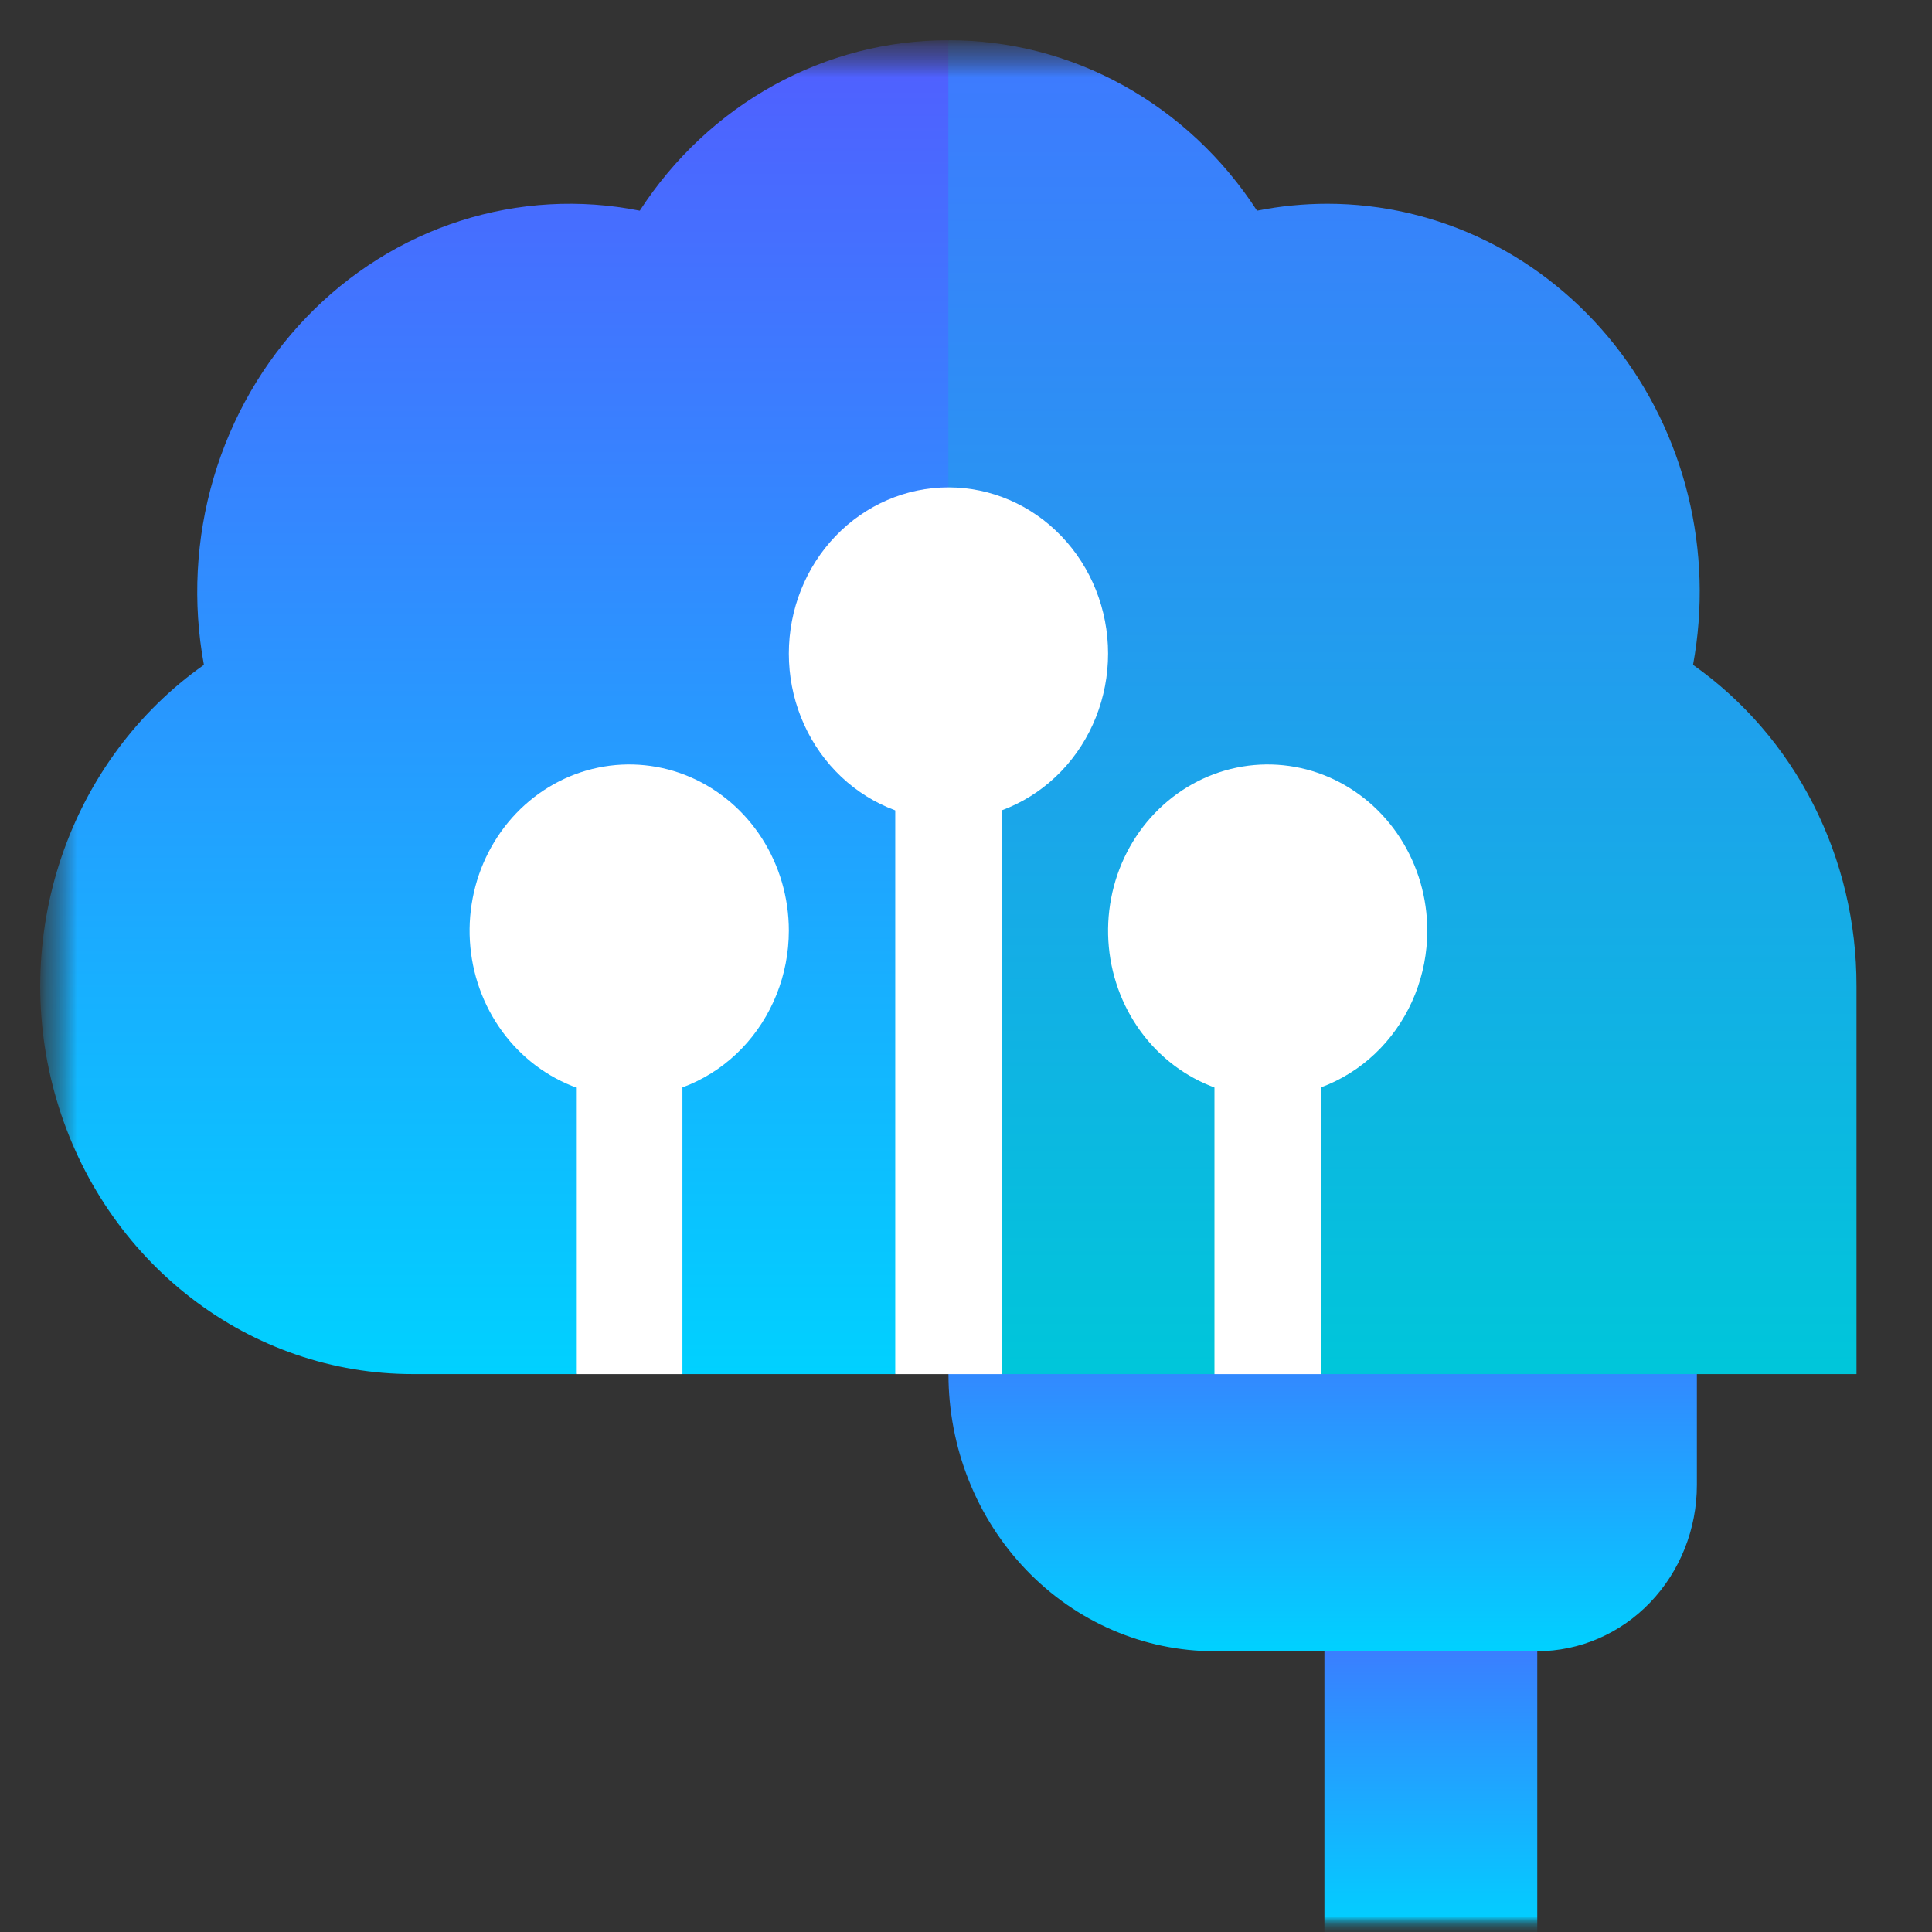
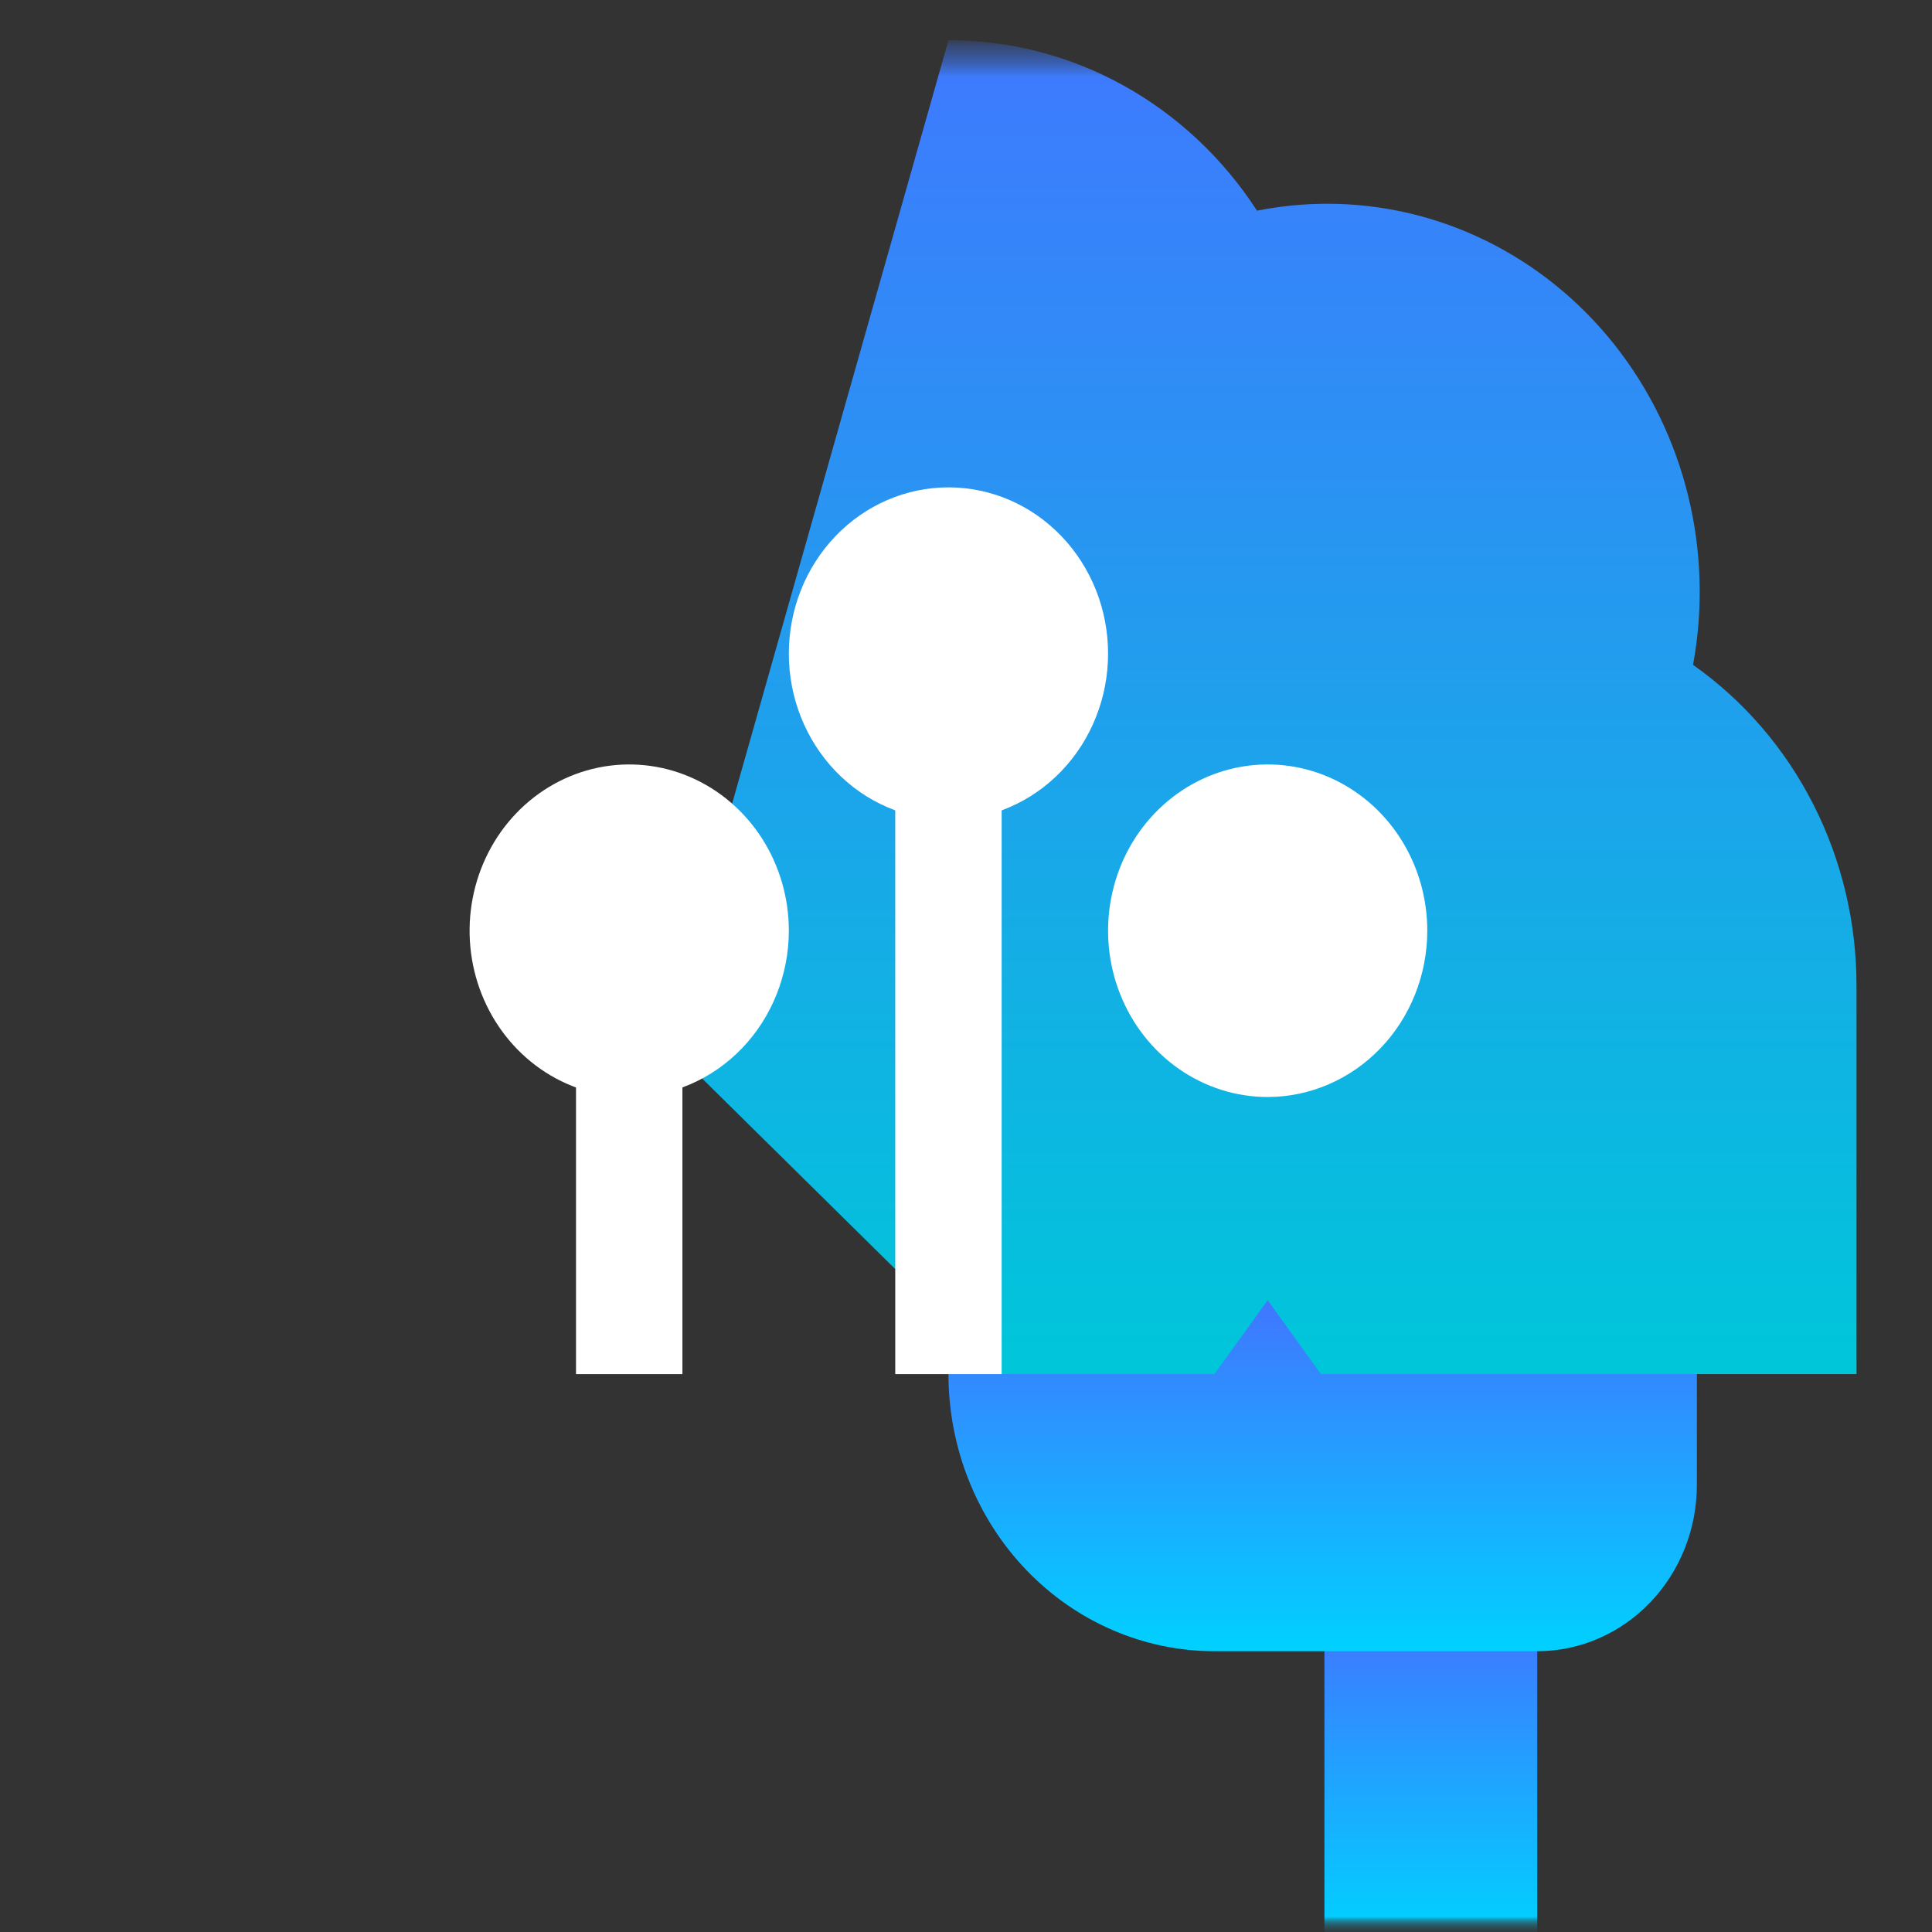
<svg xmlns="http://www.w3.org/2000/svg" width="63" height="63" viewBox="0 0 63 63" fill="none">
  <rect x="0" y="0" width="63" height="63" fill="#333333" stroke="none" />
  <g clip-path="url(#clip0_7159_7530)">
    <mask id="mask0_7159_7530" style="mask-type:luminance" maskUnits="userSpaceOnUse" x="0" y="0" width="63" height="63">
      <path d="M63 0H0V63H63V0Z" fill="white" />
    </mask>
    <g mask="url(#mask0_7159_7530)">
      <mask id="mask1_7159_7530" style="mask-type:luminance" maskUnits="userSpaceOnUse" x="1" y="1" width="62" height="62">
        <path d="M63 1.312H1.312V63H63V1.312Z" fill="white" />
      </mask>
      <g mask="url(#mask1_7159_7530)">
        <mask id="mask2_7159_7530" style="mask-type:luminance" maskUnits="userSpaceOnUse" x="1" y="1" width="62" height="62">
          <path d="M63 1.312H1.312V63H63V1.312Z" fill="white" />
        </mask>
        <g mask="url(#mask2_7159_7530)">
          <mask id="mask3_7159_7530" style="mask-type:luminance" maskUnits="userSpaceOnUse" x="1" y="1" width="62" height="62">
            <path d="M63 1.312H1.312V63H63V1.312Z" fill="white" />
          </mask>
          <g mask="url(#mask3_7159_7530)">
            <path d="M50.128 50.23H43.188V63.001H50.128V50.23Z" fill="url(#paint0_linear_7159_7530)" />
            <path d="M30.928 39.386V44.808C30.928 47.204 31.842 49.503 33.468 51.197C35.095 52.892 37.302 53.844 39.602 53.844H50.128C51.508 53.844 52.832 53.273 53.808 52.256C54.784 51.239 55.333 49.86 55.333 48.422V39.386H30.928Z" fill="url(#paint1_linear_7159_7530)" />
            <path d="M60.538 32.156V44.807H43.072L41.338 42.398L39.602 44.807H32.663L21.675 33.964L30.928 1.313C32.914 1.308 34.871 1.813 36.625 2.782C38.38 3.752 39.879 5.156 40.99 6.87C41.747 6.72 42.515 6.644 43.285 6.644C45.074 6.645 46.84 7.057 48.458 7.851C50.076 8.645 51.506 9.802 52.645 11.238C53.784 12.675 54.604 14.356 55.047 16.161C55.49 17.966 55.545 19.851 55.208 21.68C56.852 22.838 58.199 24.398 59.128 26.225C60.058 28.052 60.542 30.089 60.538 32.156Z" fill="url(#paint2_linear_7159_7530)" />
-             <path d="M30.925 1.313V42.398L29.19 44.807H22.25L20.515 42.398L18.78 44.807H13.459C10.86 44.808 8.329 43.94 6.239 42.33C4.148 40.721 2.609 38.455 1.846 35.866C1.084 33.278 1.139 30.503 2.004 27.949C2.868 25.395 4.497 23.198 6.649 21.68C6.275 19.652 6.384 17.558 6.966 15.583C7.548 13.608 8.585 11.812 9.987 10.351C11.389 8.89 13.113 7.809 15.009 7.202C16.905 6.596 18.914 6.482 20.862 6.87C21.973 5.156 23.472 3.752 25.227 2.782C26.982 1.813 28.938 1.308 30.925 1.313Z" fill="url(#paint3_linear_7159_7530)" />
            <path d="M22.253 33.964H18.783V44.808H22.253V33.964Z" fill="white" />
            <path d="M20.518 35.772C19.488 35.772 18.482 35.453 17.626 34.858C16.77 34.262 16.103 33.415 15.709 32.424C15.315 31.434 15.212 30.343 15.413 29.292C15.614 28.24 16.11 27.274 16.837 26.516C17.565 25.758 18.493 25.241 19.502 25.032C20.512 24.823 21.559 24.93 22.51 25.34C23.461 25.751 24.274 26.446 24.846 27.337C25.418 28.229 25.723 29.277 25.723 30.35C25.721 31.787 25.172 33.165 24.197 34.182C23.221 35.198 21.898 35.77 20.518 35.772Z" fill="white" />
            <path d="M32.663 24.928H29.193V44.808H32.663V24.928Z" fill="white" />
            <path d="M36.133 21.313C36.133 19.875 35.584 18.496 34.608 17.48C33.632 16.463 32.308 15.892 30.928 15.892L28.614 21.313L30.928 26.735C32.308 26.735 33.632 26.164 34.608 25.147C35.584 24.13 36.133 22.751 36.133 21.313Z" fill="white" />
            <path d="M30.928 26.735V15.892C29.547 15.892 28.223 16.463 27.247 17.48C26.271 18.496 25.723 19.875 25.723 21.313C25.723 22.751 26.271 24.13 27.247 25.147C28.223 26.164 29.547 26.735 30.928 26.735Z" fill="white" />
-             <path d="M43.072 33.964H39.602V44.808H43.072V33.964Z" fill="white" />
+             <path d="M43.072 33.964V44.808H43.072V33.964Z" fill="white" />
            <path d="M41.337 35.772C40.308 35.772 39.302 35.453 38.446 34.858C37.59 34.262 36.923 33.415 36.529 32.424C36.135 31.434 36.032 30.343 36.233 29.292C36.433 28.24 36.929 27.274 37.657 26.516C38.385 25.758 39.312 25.241 40.322 25.032C41.332 24.823 42.378 24.93 43.329 25.34C44.28 25.751 45.093 26.446 45.665 27.337C46.237 28.229 46.542 29.277 46.542 30.35C46.541 31.787 45.992 33.165 45.016 34.182C44.04 35.198 42.717 35.77 41.337 35.772Z" fill="white" />
          </g>
        </g>
      </g>
    </g>
  </g>
  <defs>
    <linearGradient id="paint0_linear_7159_7530" x1="46.658" y1="50.23" x2="46.658" y2="63.001" gradientUnits="userSpaceOnUse">
      <stop stop-color="#515EFF" />
      <stop offset="1" stop-color="#00D1FF" />
    </linearGradient>
    <linearGradient id="paint1_linear_7159_7530" x1="43.13" y1="39.386" x2="43.13" y2="53.844" gradientUnits="userSpaceOnUse">
      <stop stop-color="#515EFF" />
      <stop offset="1" stop-color="#00D1FF" />
    </linearGradient>
    <linearGradient id="paint2_linear_7159_7530" x1="41.106" y1="1.312" x2="41.106" y2="44.807" gradientUnits="userSpaceOnUse">
      <stop stop-color="#3F79FF" />
      <stop offset="0.995" stop-color="#00C6DA" />
    </linearGradient>
    <linearGradient id="paint3_linear_7159_7530" x1="16.119" y1="1.312" x2="16.119" y2="44.807" gradientUnits="userSpaceOnUse">
      <stop stop-color="#515EFF" />
      <stop offset="1" stop-color="#00D1FF" />
    </linearGradient>
    <clipPath id="clip0_7159_7530">
      <rect width="63" height="63" fill="white" />
    </clipPath>
  </defs>
</svg>